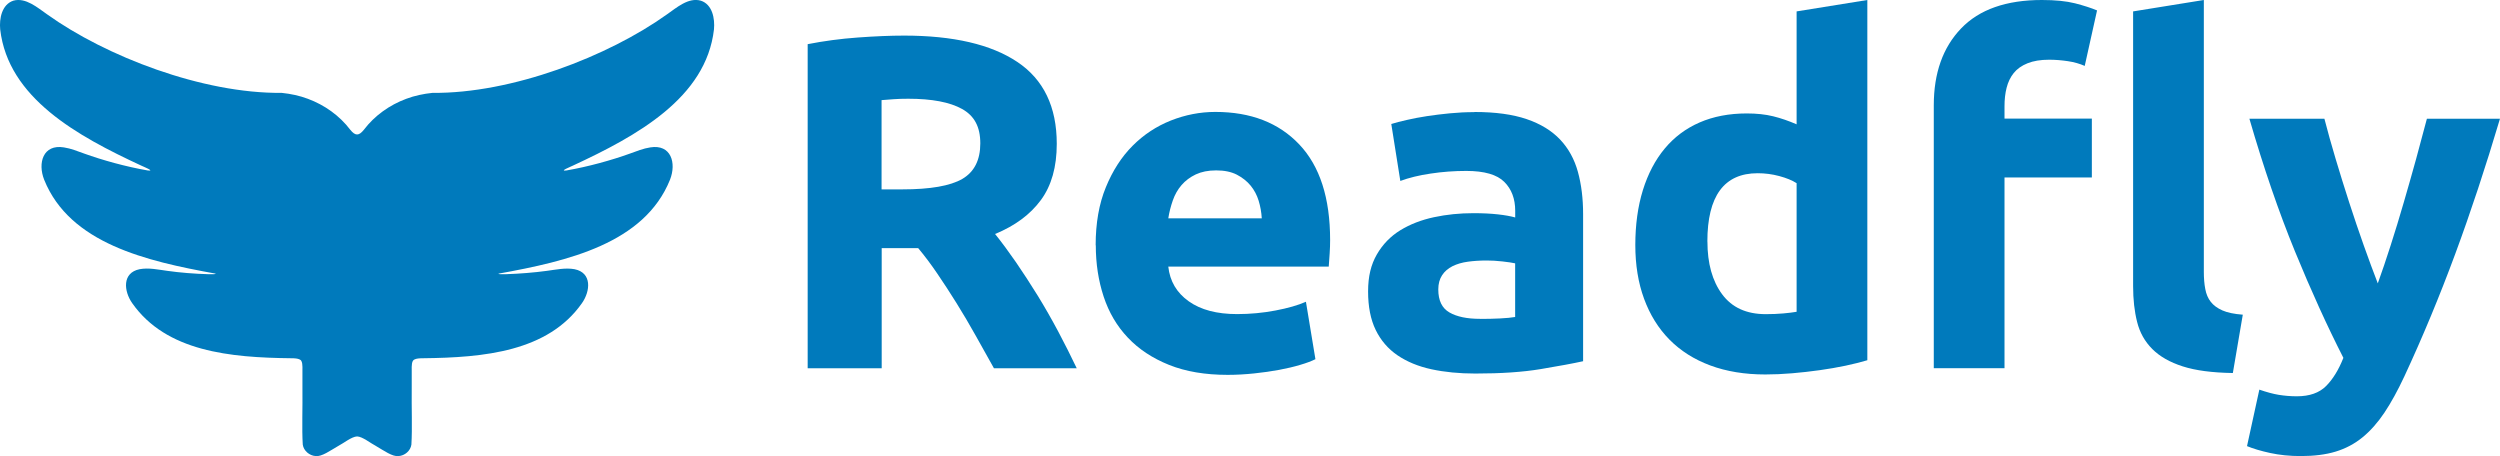
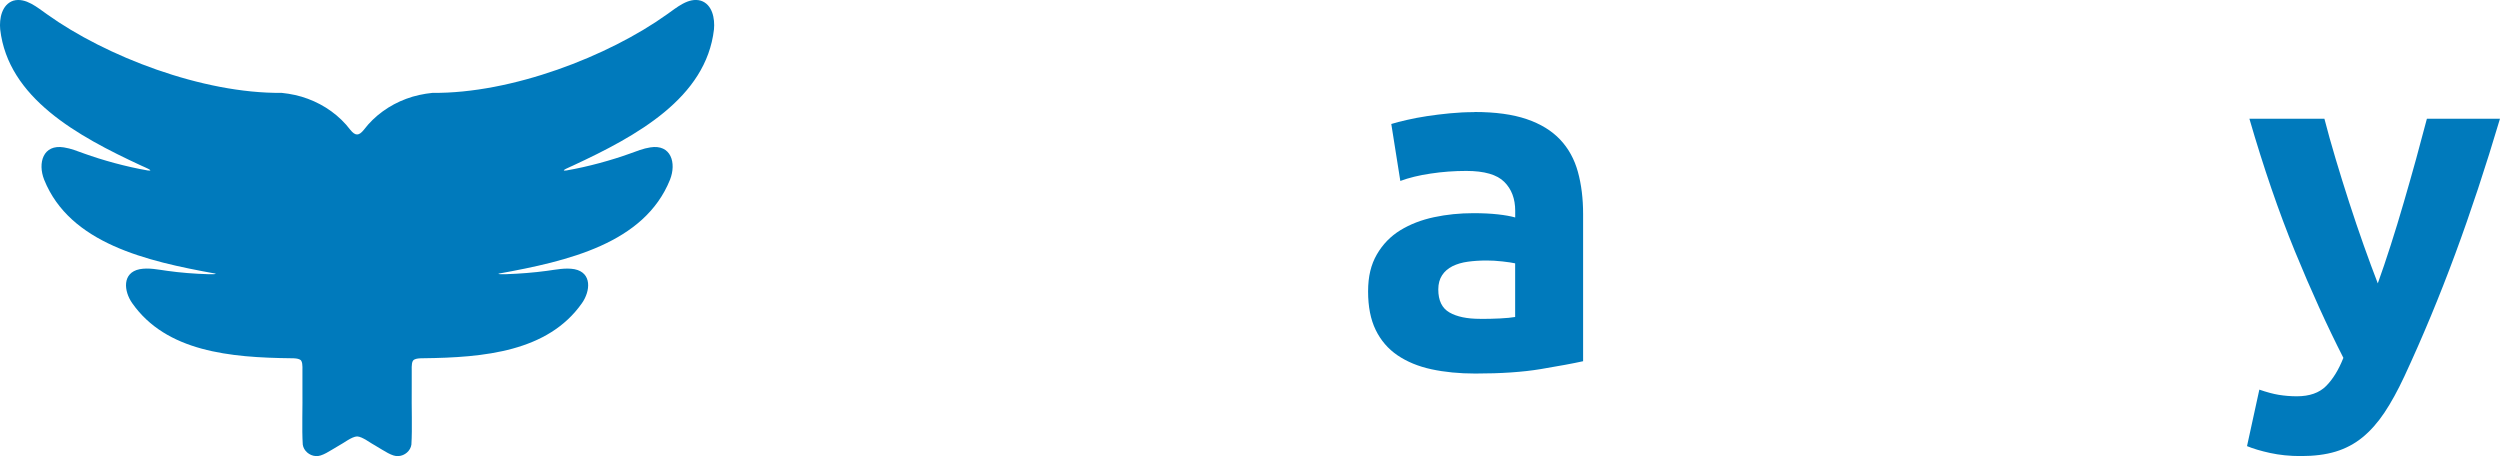
<svg xmlns="http://www.w3.org/2000/svg" id="katman_2" data-name="katman 2" viewBox="0 0 379.27 69.19">
  <defs>
    <style>
      .cls-1 {
        fill: #007abc;
      }
    </style>
  </defs>
  <g id="katman_1" data-name="katman 1">
    <g>
      <path class="cls-1" d="M106.31.1c-1.87-.53-3.67,1.07-5.11,2.07-8.91,6.38-23.58,12.04-35.6,11.92-1.34.14-2.7.42-3.97.9-2.53.94-4.8,2.55-6.43,4.7-.38.47-.7.71-1.03.71-.33,0-.65-.24-1.03-.71-1.63-2.15-3.9-3.76-6.43-4.7-1.27-.48-2.62-.76-3.97-.9-12.02.12-26.69-5.54-35.6-11.92C5.7,1.17,3.9-.42,2.03.1.28.68-.13,2.81.03,4.47c1.21,10.4,11.72,16.17,21.39,20.65.3.15,2.2.9.99.74-3.31-.57-6.89-1.57-9.63-2.56-1.01-.36-2.02-.78-3.09-.94-3.15-.51-4,2.35-2.99,4.91,3.9,9.68,15.55,12.35,25.93,14.23.18.05.1.08-.21.1h-.78c-2.15-.06-4.36-.24-6.26-.51-1.39-.18-2.8-.51-4.2-.25-2.68.54-2.41,3.33-1.12,5.16,5.16,7.34,14.83,8.25,24.13,8.35.55,0,.98.04,1.26.18.47.16.44,1.01.43,1.66v2.47c.04,3.38-.1,6.31.05,8.79.13.94,1.02,1.68,1.95,1.74.93.12,2.22-.84,3.43-1.53.83-.43,2.04-1.42,2.86-1.45.81.02,2.03,1.02,2.86,1.45,1.21.7,2.5,1.65,3.43,1.53.93-.05,1.82-.79,1.95-1.74.15-2.49.01-5.42.05-8.79v-2.47c-.01-.66-.03-1.5.43-1.66.28-.14.71-.18,1.26-.18,9.3-.1,18.97-1.01,24.13-8.35,1.29-1.83,1.56-4.62-1.12-5.16-1.4-.25-2.81.07-4.2.25-1.9.26-4.12.44-6.26.51h-.78c-.31-.01-.39-.04-.21-.1,10.38-1.88,22.03-4.55,25.93-14.23,1.01-2.56.16-5.42-2.99-4.91-1.07.16-2.08.58-3.09.94-2.74.99-6.32,1.99-9.63,2.56-1.21.16.7-.59.99-.74,9.67-4.49,20.19-10.25,21.39-20.65.16-1.66-.24-3.8-2-4.37Z" />
      <g>
-         <path class="cls-1" d="M137.13,5.4c7.49,0,13.22,1.33,17.21,4,3.98,2.66,5.98,6.8,5.98,12.42,0,3.5-.8,6.35-2.41,8.53-1.61,2.19-3.92,3.9-6.95,5.15,1.01,1.25,2.06,2.68,3.17,4.28,1.1,1.61,2.2,3.29,3.28,5.04,1.08,1.75,2.12,3.58,3.13,5.47,1.01,1.9,1.94,3.76,2.81,5.58h-12.56c-.92-1.63-1.84-3.29-2.78-4.97-.94-1.68-1.9-3.31-2.89-4.9s-1.96-3.08-2.93-4.5c-.96-1.42-1.93-2.7-2.89-3.85h-5.54v18.22h-11.23V6.7c2.45-.48,4.98-.82,7.6-1.01,2.62-.19,4.96-.29,7.02-.29ZM137.78,14.98c-.82,0-1.55.02-2.2.07-.65.05-1.26.1-1.84.14v13.54h3.17c4.22,0,7.25-.53,9.07-1.58,1.82-1.06,2.74-2.86,2.74-5.4s-.92-4.19-2.77-5.22c-1.85-1.03-4.57-1.55-8.17-1.55Z" />
-         <path class="cls-1" d="M166.22,37.22c0-3.36.51-6.3,1.55-8.82,1.03-2.52,2.39-4.62,4.07-6.3,1.68-1.68,3.61-2.95,5.8-3.82,2.18-.86,4.43-1.3,6.73-1.3,5.38,0,9.62,1.64,12.74,4.93,3.12,3.29,4.68,8.12,4.68,14.51,0,.62-.02,1.31-.07,2.05-.05.74-.1,1.4-.14,1.98h-24.34c.24,2.21,1.27,3.96,3.1,5.26s4.27,1.94,7.34,1.94c1.97,0,3.9-.18,5.8-.54,1.9-.36,3.44-.8,4.64-1.33l1.44,8.71c-.58.29-1.34.58-2.3.86-.96.29-2.03.54-3.2.76-1.18.22-2.44.4-3.78.54-1.34.14-2.69.22-4.03.22-3.41,0-6.37-.5-8.89-1.51-2.52-1.01-4.61-2.39-6.26-4.14-1.66-1.75-2.88-3.83-3.67-6.23-.79-2.4-1.19-4.99-1.19-7.78ZM191.42,33.12c-.05-.91-.21-1.8-.47-2.66s-.67-1.63-1.22-2.3c-.55-.67-1.25-1.22-2.09-1.66-.84-.43-1.88-.65-3.13-.65s-2.23.21-3.1.61c-.86.41-1.58.95-2.16,1.62-.58.67-1.02,1.45-1.33,2.34-.31.89-.54,1.79-.68,2.7h14.18Z" />
        <path class="cls-1" d="M223.68,16.99c3.17,0,5.81.36,7.92,1.08,2.11.72,3.8,1.75,5.08,3.1,1.27,1.34,2.17,2.98,2.7,4.9s.79,4.06.79,6.41v22.32c-1.54.34-3.67.73-6.41,1.19-2.74.46-6.05.68-9.94.68-2.45,0-4.67-.22-6.66-.65-1.99-.43-3.71-1.14-5.15-2.12-1.44-.98-2.54-2.27-3.31-3.85-.77-1.58-1.15-3.53-1.15-5.83s.44-4.08,1.33-5.62c.89-1.54,2.08-2.76,3.56-3.67,1.49-.91,3.19-1.57,5.11-1.98,1.92-.41,3.91-.61,5.98-.61,1.39,0,2.63.06,3.71.18,1.08.12,1.96.28,2.63.47v-1.01c0-1.82-.55-3.29-1.66-4.39-1.1-1.1-3.02-1.66-5.76-1.66-1.82,0-3.62.13-5.4.4-1.78.26-3.31.64-4.61,1.12l-1.37-8.64c.62-.19,1.4-.4,2.34-.61.94-.22,1.96-.41,3.06-.58,1.1-.17,2.27-.31,3.49-.43,1.22-.12,2.46-.18,3.71-.18ZM224.54,48.38c1.06,0,2.06-.02,3.02-.07.96-.05,1.73-.12,2.3-.22v-8.14c-.43-.1-1.08-.19-1.94-.29-.86-.1-1.66-.14-2.38-.14-1.01,0-1.96.06-2.84.18-.89.12-1.67.35-2.34.68-.67.34-1.2.79-1.58,1.37-.38.58-.58,1.3-.58,2.16,0,1.68.56,2.84,1.69,3.49,1.13.65,2.67.97,4.64.97Z" />
-         <path class="cls-1" d="M283.29,54.65c-.96.29-2.06.56-3.31.83-1.25.26-2.56.49-3.92.68-1.37.19-2.76.35-4.18.47-1.42.12-2.77.18-4.07.18-3.12,0-5.9-.46-8.35-1.37s-4.51-2.22-6.19-3.92c-1.68-1.7-2.96-3.77-3.85-6.19-.89-2.42-1.33-5.15-1.33-8.17s.38-5.84,1.15-8.32c.77-2.47,1.87-4.57,3.31-6.3,1.44-1.73,3.2-3.05,5.29-3.96,2.09-.91,4.48-1.37,7.16-1.37,1.49,0,2.82.14,4,.43,1.18.29,2.36.7,3.56,1.22V1.73l10.73-1.73v54.65ZM259.03,36.65c0,3.31.74,5.98,2.23,7.99,1.49,2.02,3.7,3.02,6.62,3.02.96,0,1.85-.04,2.66-.11.82-.07,1.49-.16,2.02-.25v-19.51c-.67-.43-1.55-.79-2.63-1.08s-2.17-.43-3.28-.43c-5.09,0-7.63,3.46-7.63,10.37Z" />
-         <path class="cls-1" d="M309.79,0c2.02,0,3.68.17,5,.5,1.32.34,2.44.7,3.35,1.08l-1.87,8.42c-.77-.34-1.62-.58-2.56-.72-.94-.14-1.88-.22-2.84-.22-1.3,0-2.39.18-3.28.54-.89.36-1.58.85-2.09,1.48-.5.62-.86,1.37-1.08,2.23-.22.86-.32,1.8-.32,2.81v1.87h13.25v8.93h-13.25v28.94h-10.73V15.98c0-4.9,1.38-8.78,4.14-11.66,2.76-2.88,6.85-4.32,12.28-4.32ZM338.73,56.59c-3.12-.05-5.65-.38-7.6-1.01-1.94-.62-3.48-1.5-4.61-2.63-1.13-1.13-1.9-2.5-2.3-4.1-.41-1.61-.61-3.42-.61-5.44V1.73l10.73-1.73v41.26c0,.96.07,1.83.22,2.59.14.77.42,1.42.83,1.94.41.53,1,.96,1.76,1.3.77.34,1.8.55,3.1.65l-1.51,8.86Z" />
        <path class="cls-1" d="M379.27,18c-2.17,7.3-4.43,14.14-6.79,20.52s-4.93,12.58-7.72,18.58c-1.01,2.16-2.02,4-3.03,5.51-1.01,1.51-2.12,2.76-3.32,3.74-1.2.98-2.56,1.7-4.07,2.16-1.51.46-3.28.68-5.3.68-1.68,0-3.23-.16-4.65-.47-1.42-.31-2.58-.66-3.5-1.04l1.87-8.57c1.1.38,2.09.65,2.95.79.86.14,1.78.22,2.74.22,1.92,0,3.4-.52,4.43-1.55,1.03-1.03,1.91-2.46,2.63-4.28-2.45-4.8-4.9-10.19-7.35-16.16-2.45-5.98-4.75-12.68-6.91-20.12h11.38c.48,1.87,1.05,3.9,1.7,6.08.65,2.18,1.34,4.39,2.06,6.62s1.46,4.4,2.21,6.52c.75,2.11,1.46,4.03,2.13,5.76.62-1.73,1.28-3.65,1.95-5.76.68-2.11,1.34-4.28,1.99-6.52s1.28-4.44,1.88-6.62c.6-2.18,1.14-4.21,1.63-6.08h11.09Z" />
      </g>
    </g>
  </g>
</svg>